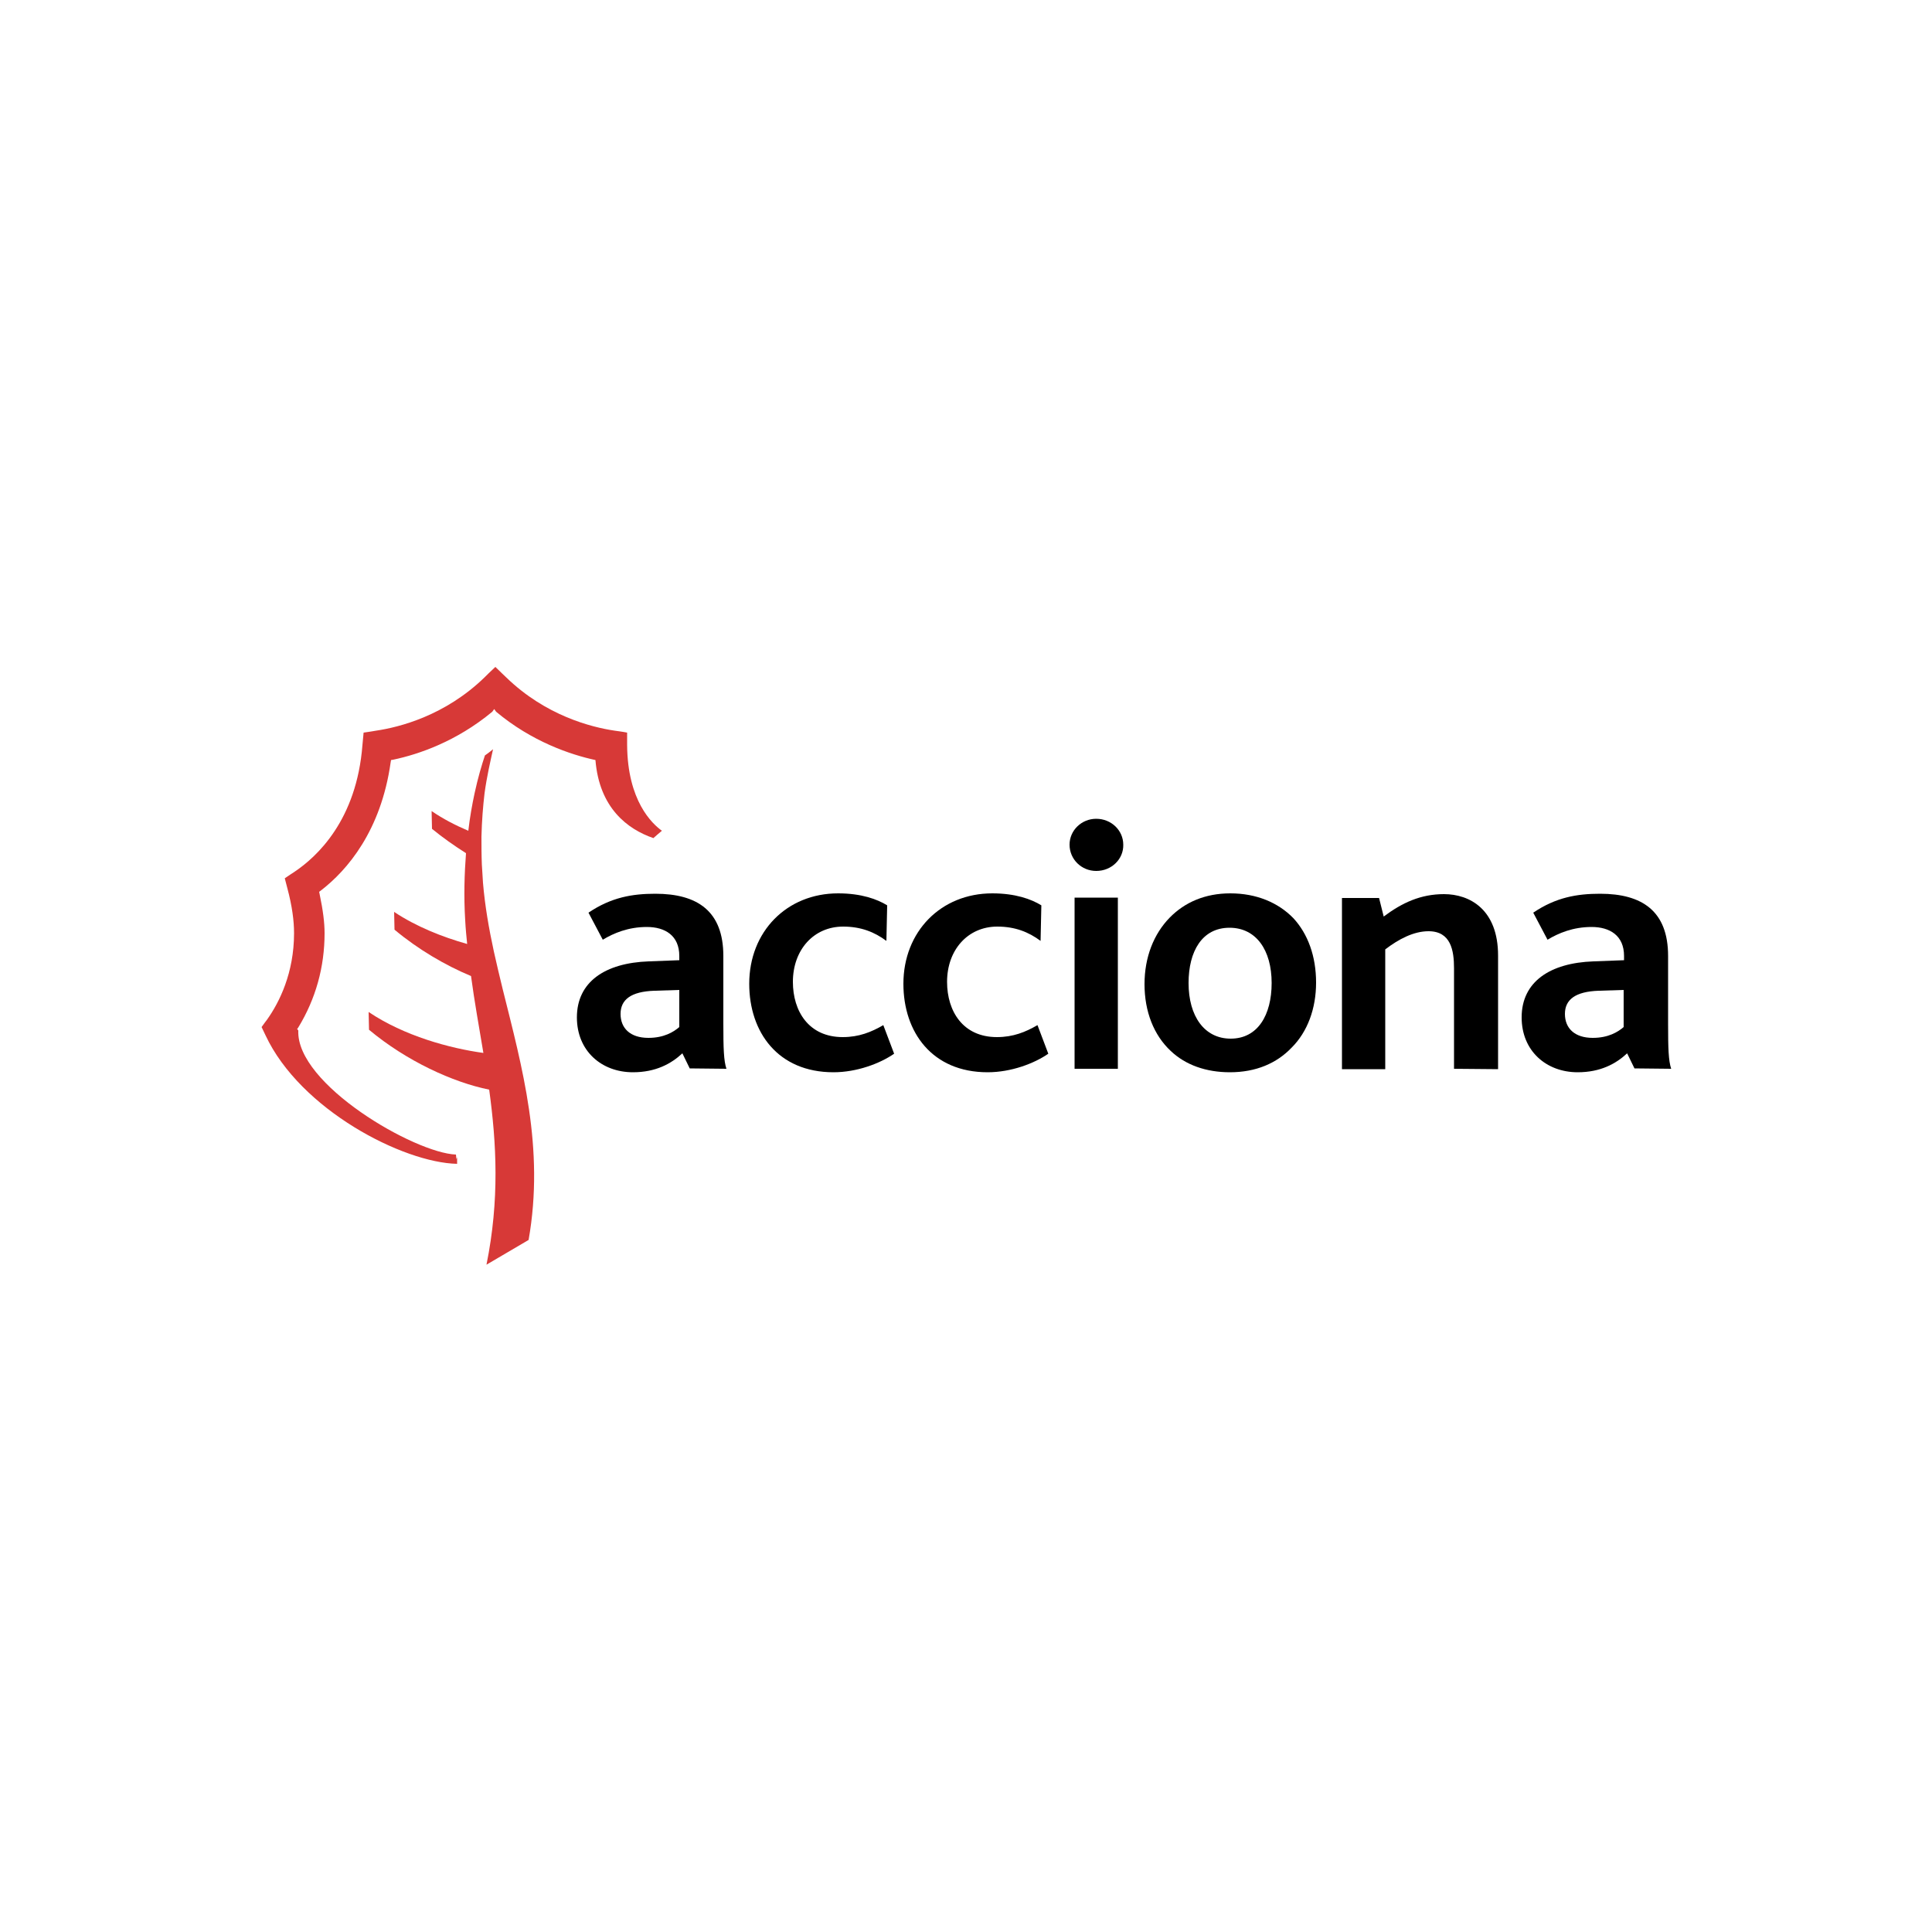
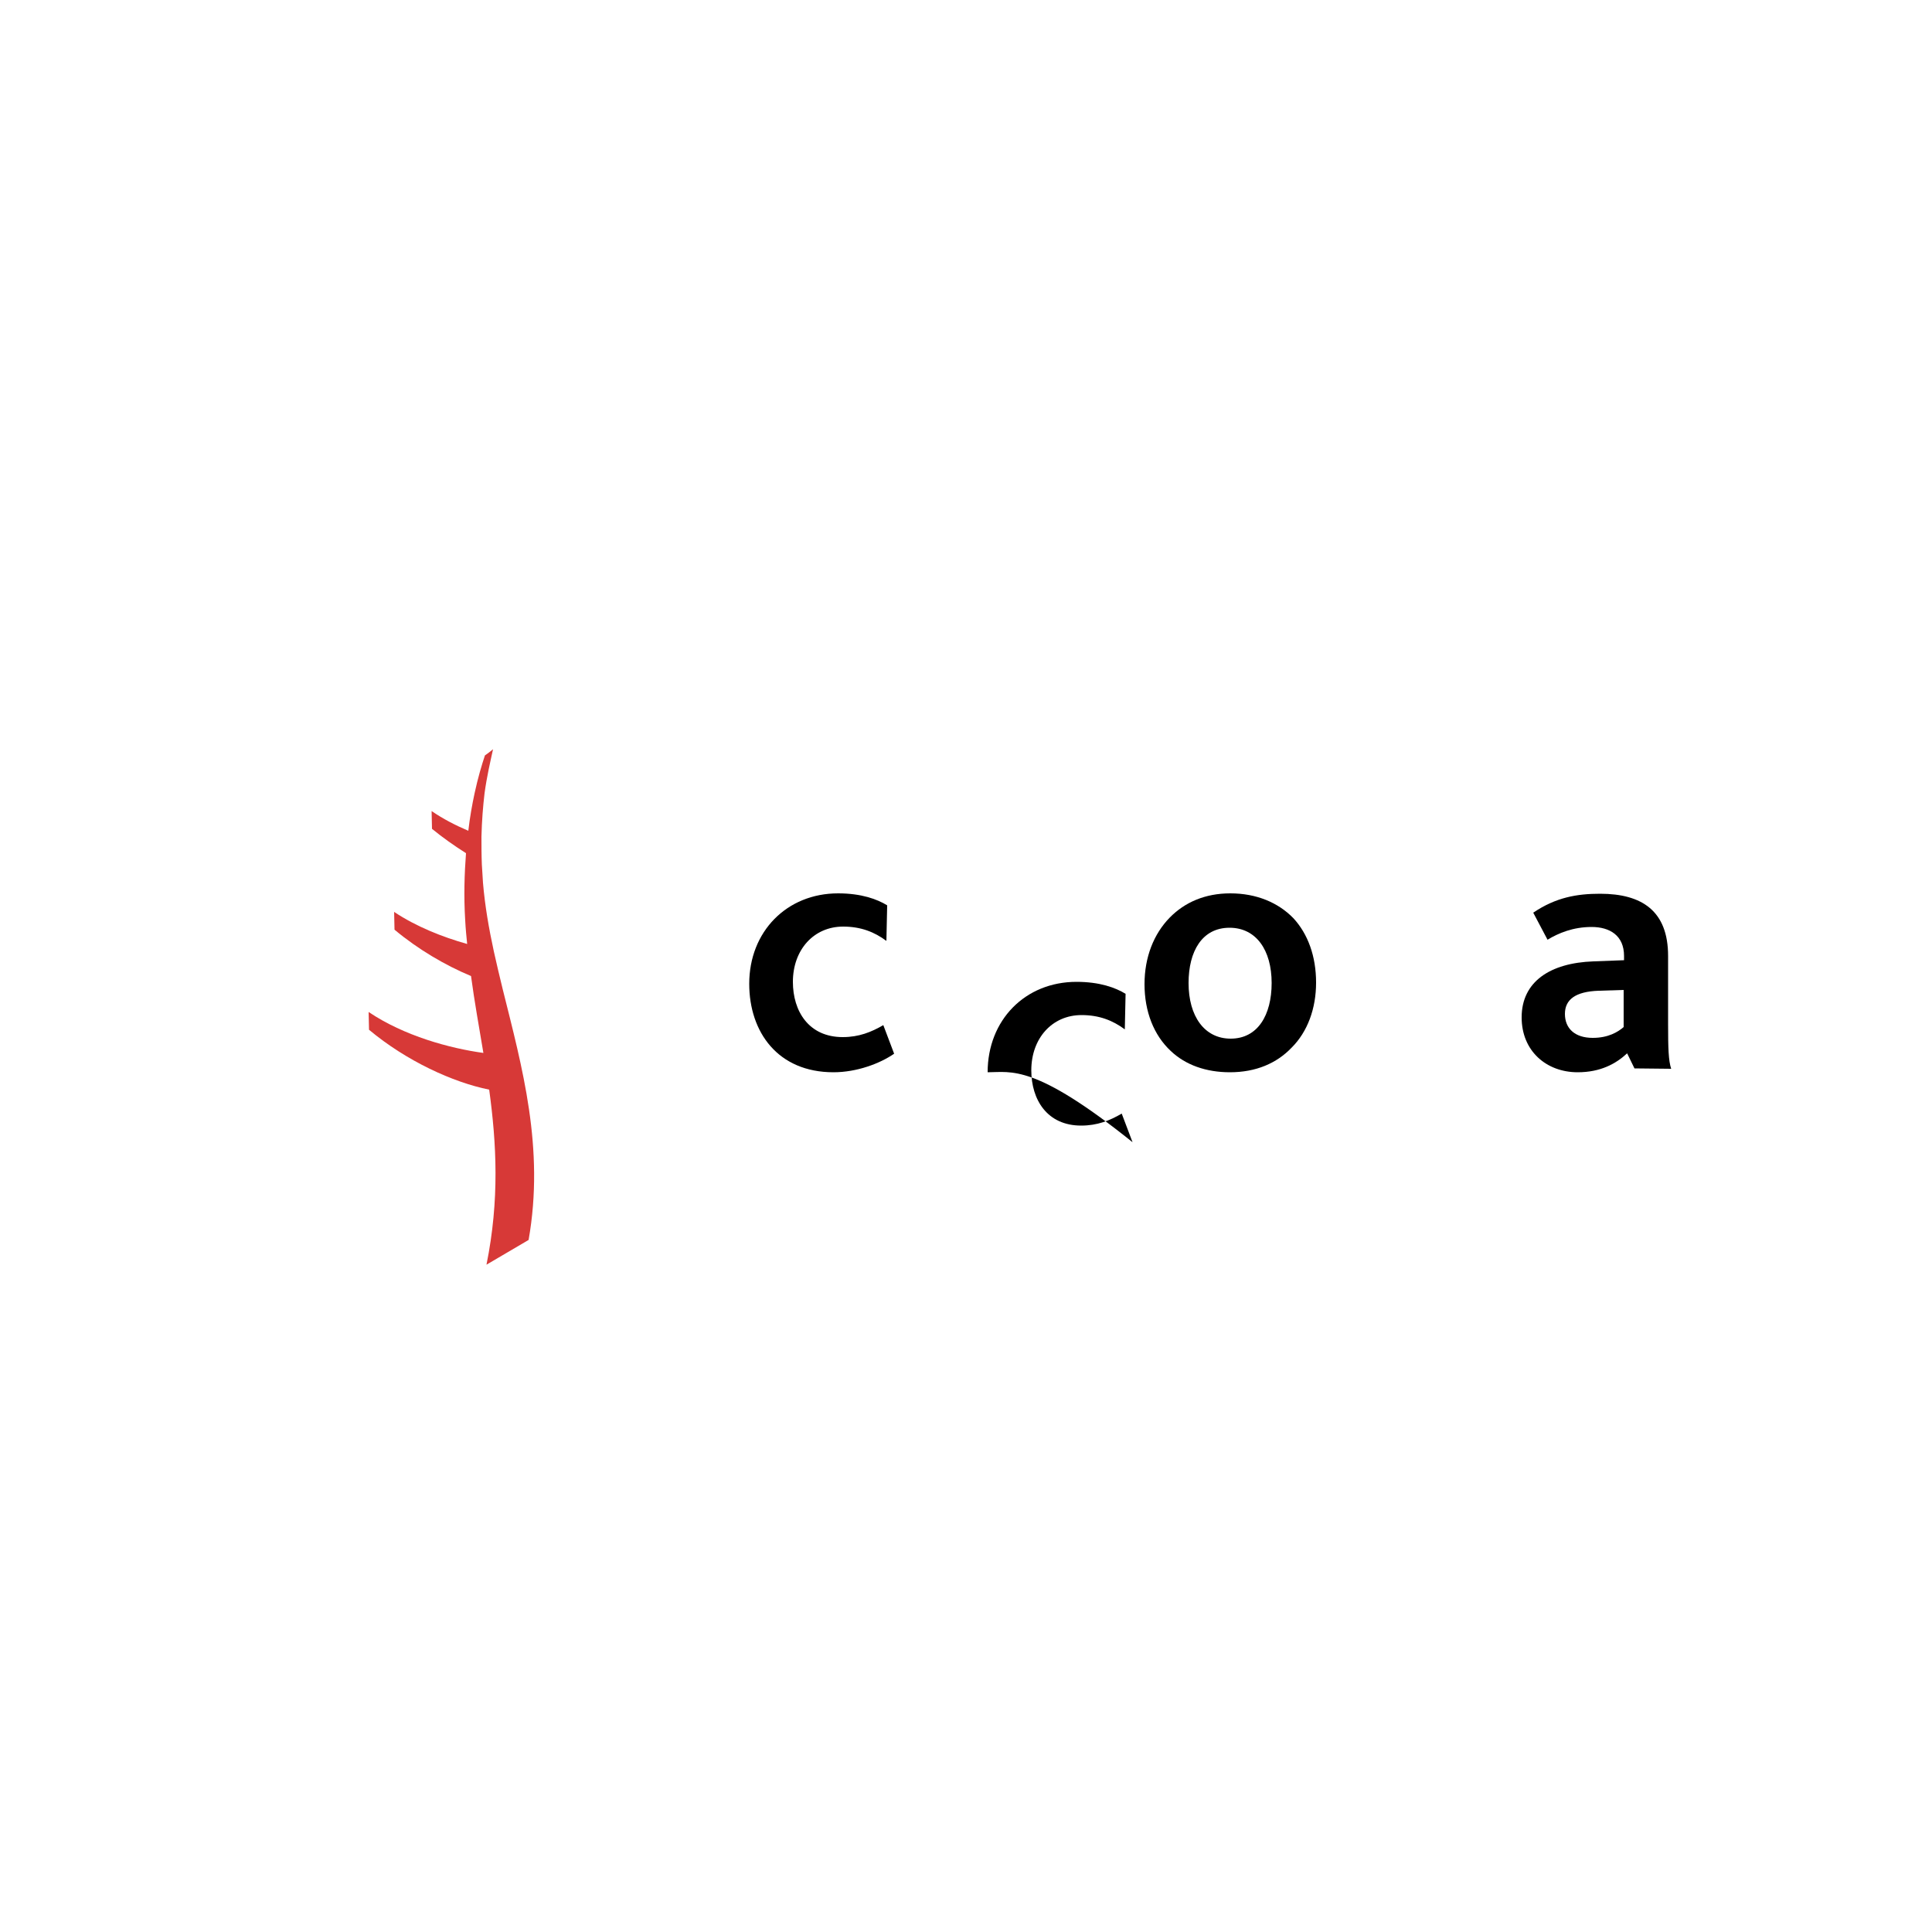
<svg xmlns="http://www.w3.org/2000/svg" version="1.1" id="Layer_1" x="0px" y="0px" viewBox="0 0 500 500" style="enable-background:new 0 0 500 500;" xml:space="preserve">
  <style type="text/css">
	.st0{fill:#D73937;}
</style>
  <g id="XMLID_1_">
    <path id="XMLID_2_" class="st0" d="M130.1,256c-0.8-3.3-1.6-6.6-2.3-9.8c-1.3-6-2.3-11.8-2.8-17.7c-0.1-1.7-0.2-3.2-0.3-4.8   c-0.1-2.5-0.1-4.9-0.1-7.2c0.1-4.1,0.4-7.8,0.8-11.2c0.6-4.4,1.5-8.2,2.2-11.4c-0.7,0.6-1.4,1.1-2.1,1.6c-0.8,2.4-1.8,5.7-2.7,9.9   c-0.6,2.8-1.2,6.1-1.6,9.6c-3.3-1.4-6.6-3.1-9.5-5.1l0.1,4.6c2.8,2.3,5.8,4.4,8.8,6.3c-0.4,5.3-0.6,11.1-0.2,17.5   c0.1,2,0.3,4,0.5,6c-6.4-1.8-13.2-4.5-18.9-8.3l0.1,4.6c6.1,5.1,13.1,9.2,19.8,12c0.9,6.7,2.1,13.3,3.2,19.9   c-8.7-1.2-20.5-4.4-29.7-10.6l0.1,4.6c9.7,8.1,21.7,13.6,31.1,15.5c1.9,13.9,2.7,28.5-0.7,45.3l10.9-6.4   C141,297.1,135.1,276.1,130.1,256" />
-     <path id="XMLID_3_" class="st0" d="M154.1,196.7c-6.5-1.4-16.5-4.8-25.7-12.5l-0.5-0.7l-0.5,0.7c-9.3,7.7-19,11-25.6,12.4l-0.6,0.1   l-0.1,0.6C98.6,215,89.9,225.2,83,230.5l-0.4,0.3l0.1,0.5c0.9,4.3,1.3,7.5,1.3,10.2c0,8.8-2.3,17-6.8,24.4l-0.3,0.4l0.3,0.4   c-0.6,13.9,30.1,31.7,40.8,32.1c0.2,2.7,0.3-0.5,0.3,1.1c0,0.6,0,1,0,1.3c-14-0.3-40.6-14-49.6-33.3c0,0-0.7-1.5-1-2.1   c0.4-0.6,1.4-1.9,1.4-1.9c3.2-4.5,7-12.1,7-22.4c0-3.2-0.5-7-1.7-11.5c0,0-0.5-1.9-0.7-2.7c0.7-0.5,2.4-1.6,2.4-1.6   c6-4,16.2-13.5,17.7-32.9c0,0,0.2-2.3,0.3-3.2c0.9-0.1,3.2-0.5,3.2-0.5c6.1-0.9,17.9-3.9,28.1-13.8c0,0,1.9-1.9,2.8-2.7   c0.8,0.8,2.8,2.7,2.8,2.7c10.2,9.9,22,12.9,28.1,13.8c0,0,2.3,0.3,3.2,0.5c0,0.9,0,3.2,0,3.2c0.1,14.5,6.5,20.4,9,22.2   c-0.8,0.7-1.8,1.5-2.2,1.9C162.4,214.6,155.1,209.1,154.1,196.7" />
-     <path id="XMLID_4_" d="M188,276.6c-0.7-2.1-0.8-5.3-0.8-11.7v-17.5c0-11.6-6.7-16.1-17.6-16.1c-5.9,0-11.4,0.9-17.3,4.9l3.7,7   c2.8-1.7,6.6-3.3,11.4-3.3c4.7,0,8.4,2.2,8.4,7.5c0,0.3,0,0.7,0,1.1l-7.9,0.3c-11.3,0.4-18.6,5.3-18.6,14.5   c0,8.7,6.4,14.2,14.5,14.2c5.9,0,9.9-2.2,12.8-4.9l1.9,3.9L188,276.6 M175.8,265.8c-1.5,1.3-4,2.8-8,2.8c-4.7,0-7.2-2.5-7.2-6.2   c0-3.7,2.7-5.8,8.8-6l6.4-0.2V265.8z" />
    <path id="XMLID_7_" d="M215.7,277.5c-14.4,0-21.8-10.4-21.8-22.9c0-13.5,9.7-23.4,23-23.4c6,0,10.1,1.5,12.7,3.1l-0.2,9.2   c-3.1-2.3-6.6-3.7-11.2-3.7c-7.6,0-13,6-13,14.3c0,7.6,4.1,14.3,12.9,14.3c4.2,0,7.4-1.3,10.5-3.1l2.8,7.4   C227.8,275.2,221.8,277.5,215.7,277.5" />
-     <path id="XMLID_8_" d="M255.6,277.5c-14.4,0-21.8-10.4-21.8-22.9c0-13.5,9.7-23.4,23-23.4c6,0,10.1,1.5,12.7,3.1l-0.2,9.2   c-3.1-2.3-6.6-3.7-11.2-3.7c-7.6,0-13,6-13,14.3c0,7.6,4.1,14.3,12.9,14.3c4.2,0,7.4-1.3,10.5-3.1l2.8,7.4   C267.7,275.2,261.7,277.5,255.6,277.5" />
-     <path id="XMLID_9_" d="M278.1,276.6h11.2v-44.3h-11.2V276.6z M283.7,225.4c-3.8,0-6.9-3-6.9-6.8c0-3.7,3.1-6.7,6.9-6.7   c3.9,0,7,3,7,6.7C290.8,222.3,287.7,225.4,283.7,225.4z" />
+     <path id="XMLID_8_" d="M255.6,277.5c0-13.5,9.7-23.4,23-23.4c6,0,10.1,1.5,12.7,3.1l-0.2,9.2   c-3.1-2.3-6.6-3.7-11.2-3.7c-7.6,0-13,6-13,14.3c0,7.6,4.1,14.3,12.9,14.3c4.2,0,7.4-1.3,10.5-3.1l2.8,7.4   C267.7,275.2,261.7,277.5,255.6,277.5" />
    <path id="XMLID_12_" d="M340.6,254.3c0-6.8-2.1-12.6-5.9-16.7c-3.9-4-9.5-6.4-16.3-6.4c-6.5,0-11.8,2.3-15.7,6.3   c-4.1,4.2-6.5,10.2-6.5,17.2c0,7.1,2.4,13.2,6.8,17.3c3.8,3.6,9.1,5.5,15.3,5.5c6.7,0,12.1-2.3,16-6.4   C338.4,267,340.6,261,340.6,254.3 M329.1,254.4c0,8.3-3.6,14.4-10.6,14.4c-6.8,0-10.9-5.8-10.9-14.4c0-8.2,3.5-14.3,10.6-14.3   C325.1,240.1,329.1,245.9,329.1,254.4z" />
-     <path id="XMLID_15_" d="M376.3,276.6v-26c0-4.6-0.8-9.6-6.6-9.6c-3.9,0-7.8,2.1-11.2,4.7v31h-11.2v-44.3h9.6l1.2,4.8   c4.8-3.6,9.6-5.8,15.6-5.8c6.7,0,14,4,14,15.9v29.4L376.3,276.6" />
    <path id="XMLID_16_" d="M432.5,276.6c-0.7-2.1-0.8-5.3-0.8-11.7v-17.5c0-11.6-6.7-16.1-17.6-16.1c-5.9,0-11.4,0.9-17.3,4.9l3.7,7   c2.8-1.7,6.6-3.3,11.4-3.3c4.7,0,8.4,2.2,8.4,7.5c0,0.3,0,0.7,0,1.1l-7.9,0.3c-11.3,0.4-18.6,5.3-18.6,14.5   c0,8.7,6.4,14.2,14.5,14.2c5.9,0,9.9-2.2,12.8-4.9l1.9,3.9L432.5,276.6 M420.2,265.8c-1.5,1.3-4,2.8-8,2.8c-4.7,0-7.2-2.5-7.2-6.2   c0-3.7,2.7-5.8,8.8-6l6.4-0.2V265.8z" />
  </g>
</svg>